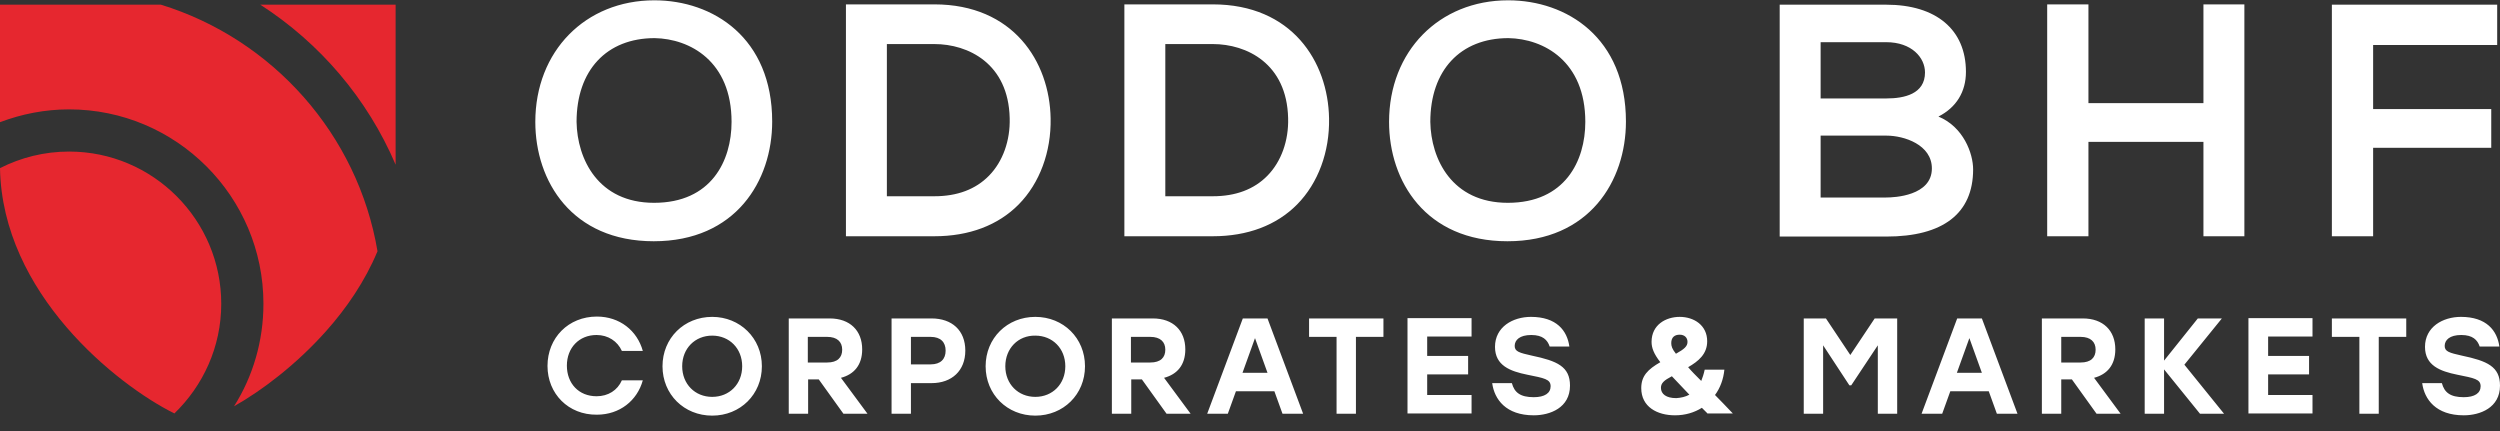
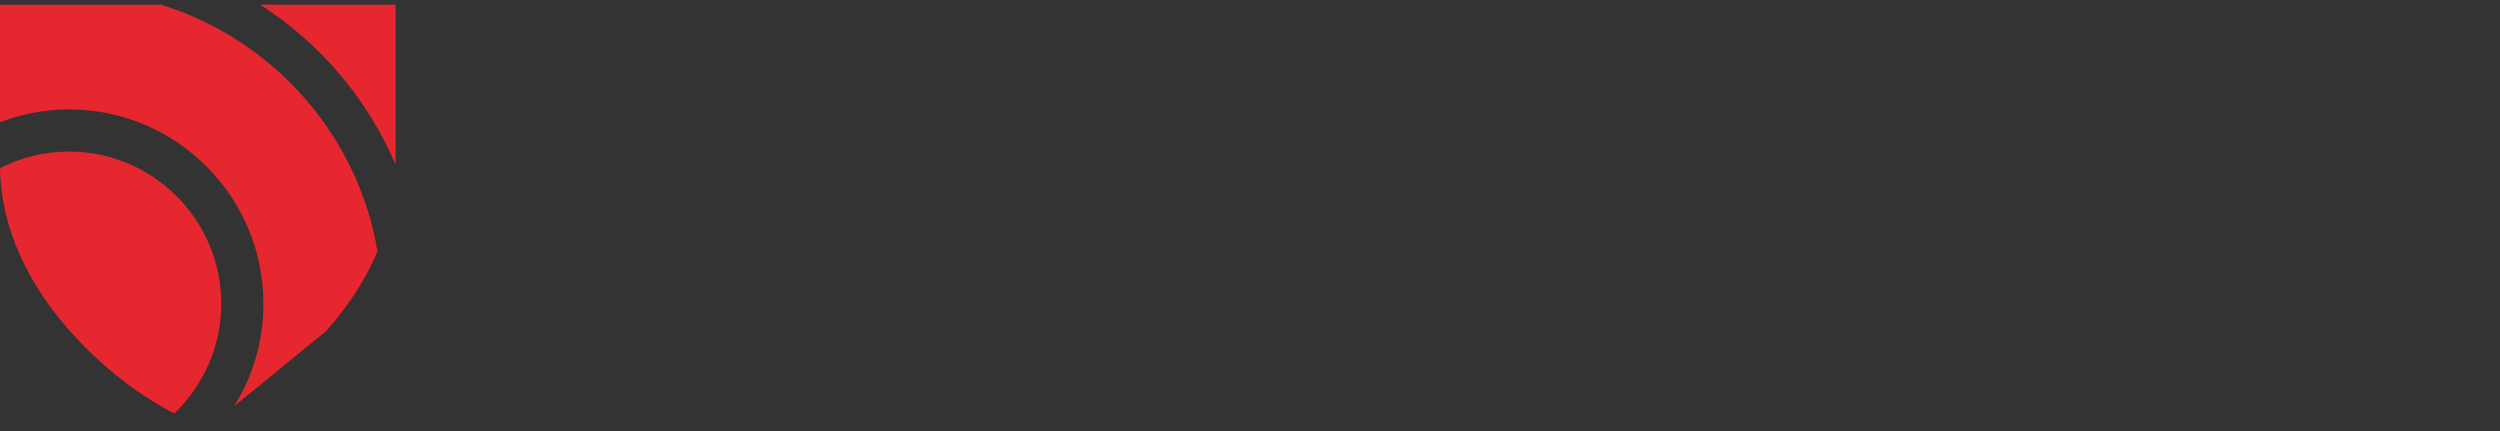
<svg xmlns="http://www.w3.org/2000/svg" version="1.1" id="Calque_1" x="0px" y="0px" viewBox="0 0 800 138" style="enable-background:new 0 0 800 138;" xml:space="preserve">
  <rect x="0" y="0" width="800" height="138" fill="#333333" stroke="none" />
  <style type="text/css">
	.st0{fill:#E6272F;}
	.st1{fill:#FFFFFF;}
</style>
  <g>
-     <path class="st0" d="M22.1,48.5c26.9,0,48.7,21.9,48.7,48.7c0,13.8-5.8,26.2-15,35.1C37.3,123.1,0.7,93.9,0,53.8   C6.7,50.4,14.2,48.5,22.1,48.5 M126.6,52.7V1.5H83.3C102.4,13.8,117.6,31.6,126.6,52.7 M104.4,105.9c6.5-7.3,12.4-15.9,16.4-25.5   C114.5,43,87.2,12.5,51.5,1.5H0v37.6C6.9,36.5,14.3,35,22.1,35c34.3,0,62.2,27.9,62.2,62.2c0,12-3.4,23.3-9.4,32.8   C83.6,125.1,94.7,116.8,104.4,105.9" />
-     <path class="st1" d="M209.4,0.1c-22.1,0-38.1,16.3-38.1,38.9c0,19,11.7,38.2,37.9,38.2c26.2,0,37.9-19.3,37.9-38.3   C247.1,12.1,228.2,0.1,209.4,0.1 M234.1,39c0,12.5-6.5,25.9-24.8,25.9c-17.9,0-24.6-14-24.8-25.9c0-16.5,9.6-26.8,25-26.8   C220.8,12.4,234.1,19.6,234.1,39 M299,1.4h-28.3v74.2H299c11.1,0,20.4-3.5,27-10.2c6.7-6.8,10.4-16.8,10.2-27.5   C335.9,19.7,324.2,1.4,299,1.4 M316.5,56.2c-4.3,4.4-10.2,6.6-17.5,6.6h-15.2V14.1H299c10.8,0,23.7,6.2,24.1,23.7   C323.3,45,320.9,51.7,316.5,56.2 M388.1,1.4h-28.3v74.2h28.3c11.1,0,20.4-3.5,27-10.2c6.7-6.8,10.4-16.8,10.2-27.5   C425,19.7,413.4,1.4,388.1,1.4 M405.6,56.2c-4.3,4.4-10.2,6.6-17.5,6.6h-15.2V14.1h15.2c10.8,0,23.7,6.2,24.1,23.7   C412.4,45,410,51.7,405.6,56.2 M482.6,0.1c-22.1,0-38.1,16.3-38.1,38.9c0,19,11.7,38.2,37.9,38.2c26.2,0,37.9-19.3,37.9-38.3   C520.3,12.1,501.4,0.1,482.6,0.1 M507.3,39c0,12.5-6.5,25.9-24.8,25.9c-17.9,0-24.6-14-24.8-25.9c0-16.5,9.6-26.8,25-26.8   C494,12.4,507.3,19.6,507.3,39 M620.3,37.3c5.7-2.9,8.8-7.9,8.8-14.3c0-13.5-9.5-21.5-25.5-21.5h-34.1v74.2h34.1   c18.2,0,27.8-7.4,27.8-21.5C631.4,49.1,628.3,40.6,620.3,37.3 M582.6,43.4h21.1c5.6,0,14.5,2.9,14.5,10.5c0,8.8-12.1,9.3-14.6,9.3   h-21V43.4z M603.7,31.5h-21.1v-18h21c8.1,0,12.4,4.9,12.4,9.7C616,30.1,609.3,31.5,603.7,31.5 M705.1,1.4h13.1v74.2h-13.1V45.4   h-36.8v30.2h-13.2V1.4h13.2v31.6h36.8V1.4z M759.4,14.4v20.5h37.8v12.4h-37.8v28.3h-13.2V1.5h52.9v12.9H759.4z M175.2,117.1   c0-9,6.7-15.8,15.8-15.8c7.3,0,12.9,4.5,14.7,11H199c-1.4-3.1-4.4-5.1-8.1-5.1c-5.6,0-9.5,4.1-9.5,9.8c0,5.7,3.8,9.8,9.5,9.8   c3.7,0,6.7-1.9,8.1-5.1h6.7c-1.8,6.5-7.4,11-14.7,11C181.9,132.8,175.2,126,175.2,117.1 M243.8,117.2c0,9-6.9,15.8-15.9,15.8   c-9,0-15.9-6.8-15.9-15.8c0-9,6.9-15.8,15.9-15.8C236.8,101.4,243.8,108.2,243.8,117.2 M218.3,117.2c0,5.7,4.1,9.8,9.6,9.8   s9.6-4.1,9.6-9.8c0-5.7-4.1-9.8-9.6-9.8S218.3,111.5,218.3,117.2 M262,121.4h-3.4v11h-6.2v-30.5h13.1c6.5,0,10.4,3.9,10.4,9.9   c0,5-2.6,8-6.8,9.1l8.5,11.5h-7.7L262,121.4z M258.5,116h6.2c3.3,0,4.8-1.6,4.8-4.1c0-2.5-1.6-4.1-4.8-4.1h-6.2V116z M308.9,112.2   c0,6.4-4.3,10.4-10.8,10.4h-6.6v9.8h-6.2v-30.5h12.8C304.6,101.9,308.9,105.7,308.9,112.2 M302.6,112.2c0-2.7-1.6-4.4-4.8-4.4h-6.3   v8.8h6.3C301,116.6,302.6,114.9,302.6,112.2 M347.2,117.2c0,9-6.9,15.8-15.9,15.8c-9,0-15.9-6.8-15.9-15.8c0-9,6.9-15.8,15.9-15.8   C340.3,101.4,347.2,108.2,347.2,117.2 M321.7,117.2c0,5.7,4.1,9.8,9.6,9.8c5.5,0,9.6-4.1,9.6-9.8c0-5.7-4.1-9.8-9.6-9.8   C325.8,107.3,321.7,111.5,321.7,117.2 M365.4,121.4h-3.4v11h-6.2v-30.5h13.1c6.5,0,10.4,3.9,10.4,9.9c0,5-2.6,8-6.8,9.1l8.5,11.5   h-7.7L365.4,121.4z M361.9,116h6.2c3.3,0,4.8-1.6,4.8-4.1c0-2.5-1.6-4.1-4.8-4.1h-6.2V116z M407.8,125.2h-12.3l-2.6,7.2h-6.6   l11.4-30.5h7.9l11.4,30.5h-6.6L407.8,125.2z M405.6,119.3l-4-11.1l-4,11.1H405.6z M442.7,107.8h-8.8v24.6h-6.2v-24.6h-8.8v-5.9   h23.8V107.8z M456.7,107.8v6.1h13.1v5.9h-13.1v6.6h14.2v5.9h-20.5v-30.5h20.5v5.9H456.7z M502.4,123.4c0,7.1-6.4,9.5-11.6,9.5   c-8.9,0-12.6-5.1-13.3-10.3h6.3c0.8,3,2.7,4.5,7,4.5c3.5,0,5.4-1.3,5.4-3.5c0-2.3-2.1-2.6-7.5-3.7c-5.4-1.1-10.3-2.9-10.3-8.9   c0-6.4,5.7-9.6,11.5-9.6c8.2,0,11.6,4.4,12.3,9.5h-6.3c-0.7-2.1-2.2-3.7-5.9-3.7c-3.7,0-5.3,1.6-5.3,3.5c0,1.8,1.5,2.2,5.5,3.1   C498.3,115.5,502.4,117.3,502.4,123.4 M546.5,132.4l-1.9-1.9c-2.4,1.5-5.3,2.4-8.6,2.4c-5.7,0-10.8-2.7-10.8-8.7   c0-3.9,2.1-6,6.1-8.3c-2.1-2.7-2.8-4.6-2.8-6.5c0-5.5,4.6-8,9-8c4.6,0,8.8,2.7,8.8,7.8c0,4.1-2.8,6.4-6.1,8.3   c1.1,1.3,2.5,2.7,4.2,4.4c0.4-1,0.8-2.2,1.1-3.6h6.3c-0.3,3-1.3,5.8-3,8.1c1.7,1.7,3.6,3.7,5.7,5.9H546.5z M540.6,126.3   c-2.2-2.3-4.1-4.3-5.6-5.9c-2.5,1.3-3.5,2.2-3.5,3.7c0,2,1.7,3.3,4.9,3.3C537.9,127.3,539.3,127,540.6,126.3 M534.8,109.8   c0,1,0.3,1.9,1.5,3.4c2.7-1.5,3.7-2.4,3.7-3.8c0-1.3-0.9-2.3-2.5-2.3C535.9,107.1,534.8,107.9,534.8,109.8 M607.1,101.9v30.5h-6.2   v-21.9l-8.5,12.8h-0.6l-8.4-12.8v21.9h-6.2v-30.5h7.1l7.8,11.7l7.8-11.7H607.1z M636.4,125.2h-12.3l-2.6,7.2h-6.6l11.4-30.5h7.9   l11.4,30.5H639L636.4,125.2z M634.2,119.3l-4-11.1l-4,11.1H634.2z M663,121.4h-3.4v11h-6.2v-30.5h13.1c6.5,0,10.4,3.9,10.4,9.9   c0,5-2.6,8-6.8,9.1l8.5,11.5h-7.7L663,121.4z M659.6,116h6.2c3.3,0,4.8-1.6,4.8-4.1c0-2.5-1.6-4.1-4.8-4.1h-6.2V116z M704,132.4   l-11.5-14.2v14.2h-6.2v-30.5h6.2v13.5l10.8-13.5h7.7l-12,14.8l12.7,15.7H704z M725.8,107.8v6.1h13.1v5.9h-13.1v6.6h14.2v5.9h-20.5   v-30.5h20.5v5.9H725.8z M770,107.8h-8.8v24.6H755v-24.6h-8.8v-5.9H770V107.8z M800,123.4c0,7.1-6.4,9.5-11.6,9.5   c-8.9,0-12.6-5.1-13.3-10.3h6.3c0.8,3,2.7,4.5,7,4.5c3.5,0,5.4-1.3,5.4-3.5c0-2.3-2.1-2.6-7.5-3.7c-5.4-1.1-10.3-2.9-10.3-8.9   c0-6.4,5.7-9.6,11.5-9.6c8.2,0,11.6,4.4,12.3,9.5h-6.3c-0.7-2.1-2.2-3.7-5.9-3.7c-3.7,0-5.3,1.6-5.3,3.5c0,1.8,1.5,2.2,5.5,3.1   C795.9,115.5,800,117.3,800,123.4" />
+     <path class="st0" d="M22.1,48.5c26.9,0,48.7,21.9,48.7,48.7c0,13.8-5.8,26.2-15,35.1C37.3,123.1,0.7,93.9,0,53.8   C6.7,50.4,14.2,48.5,22.1,48.5 M126.6,52.7V1.5H83.3C102.4,13.8,117.6,31.6,126.6,52.7 M104.4,105.9c6.5-7.3,12.4-15.9,16.4-25.5   C114.5,43,87.2,12.5,51.5,1.5H0v37.6C6.9,36.5,14.3,35,22.1,35c34.3,0,62.2,27.9,62.2,62.2c0,12-3.4,23.3-9.4,32.8   " />
  </g>
</svg>